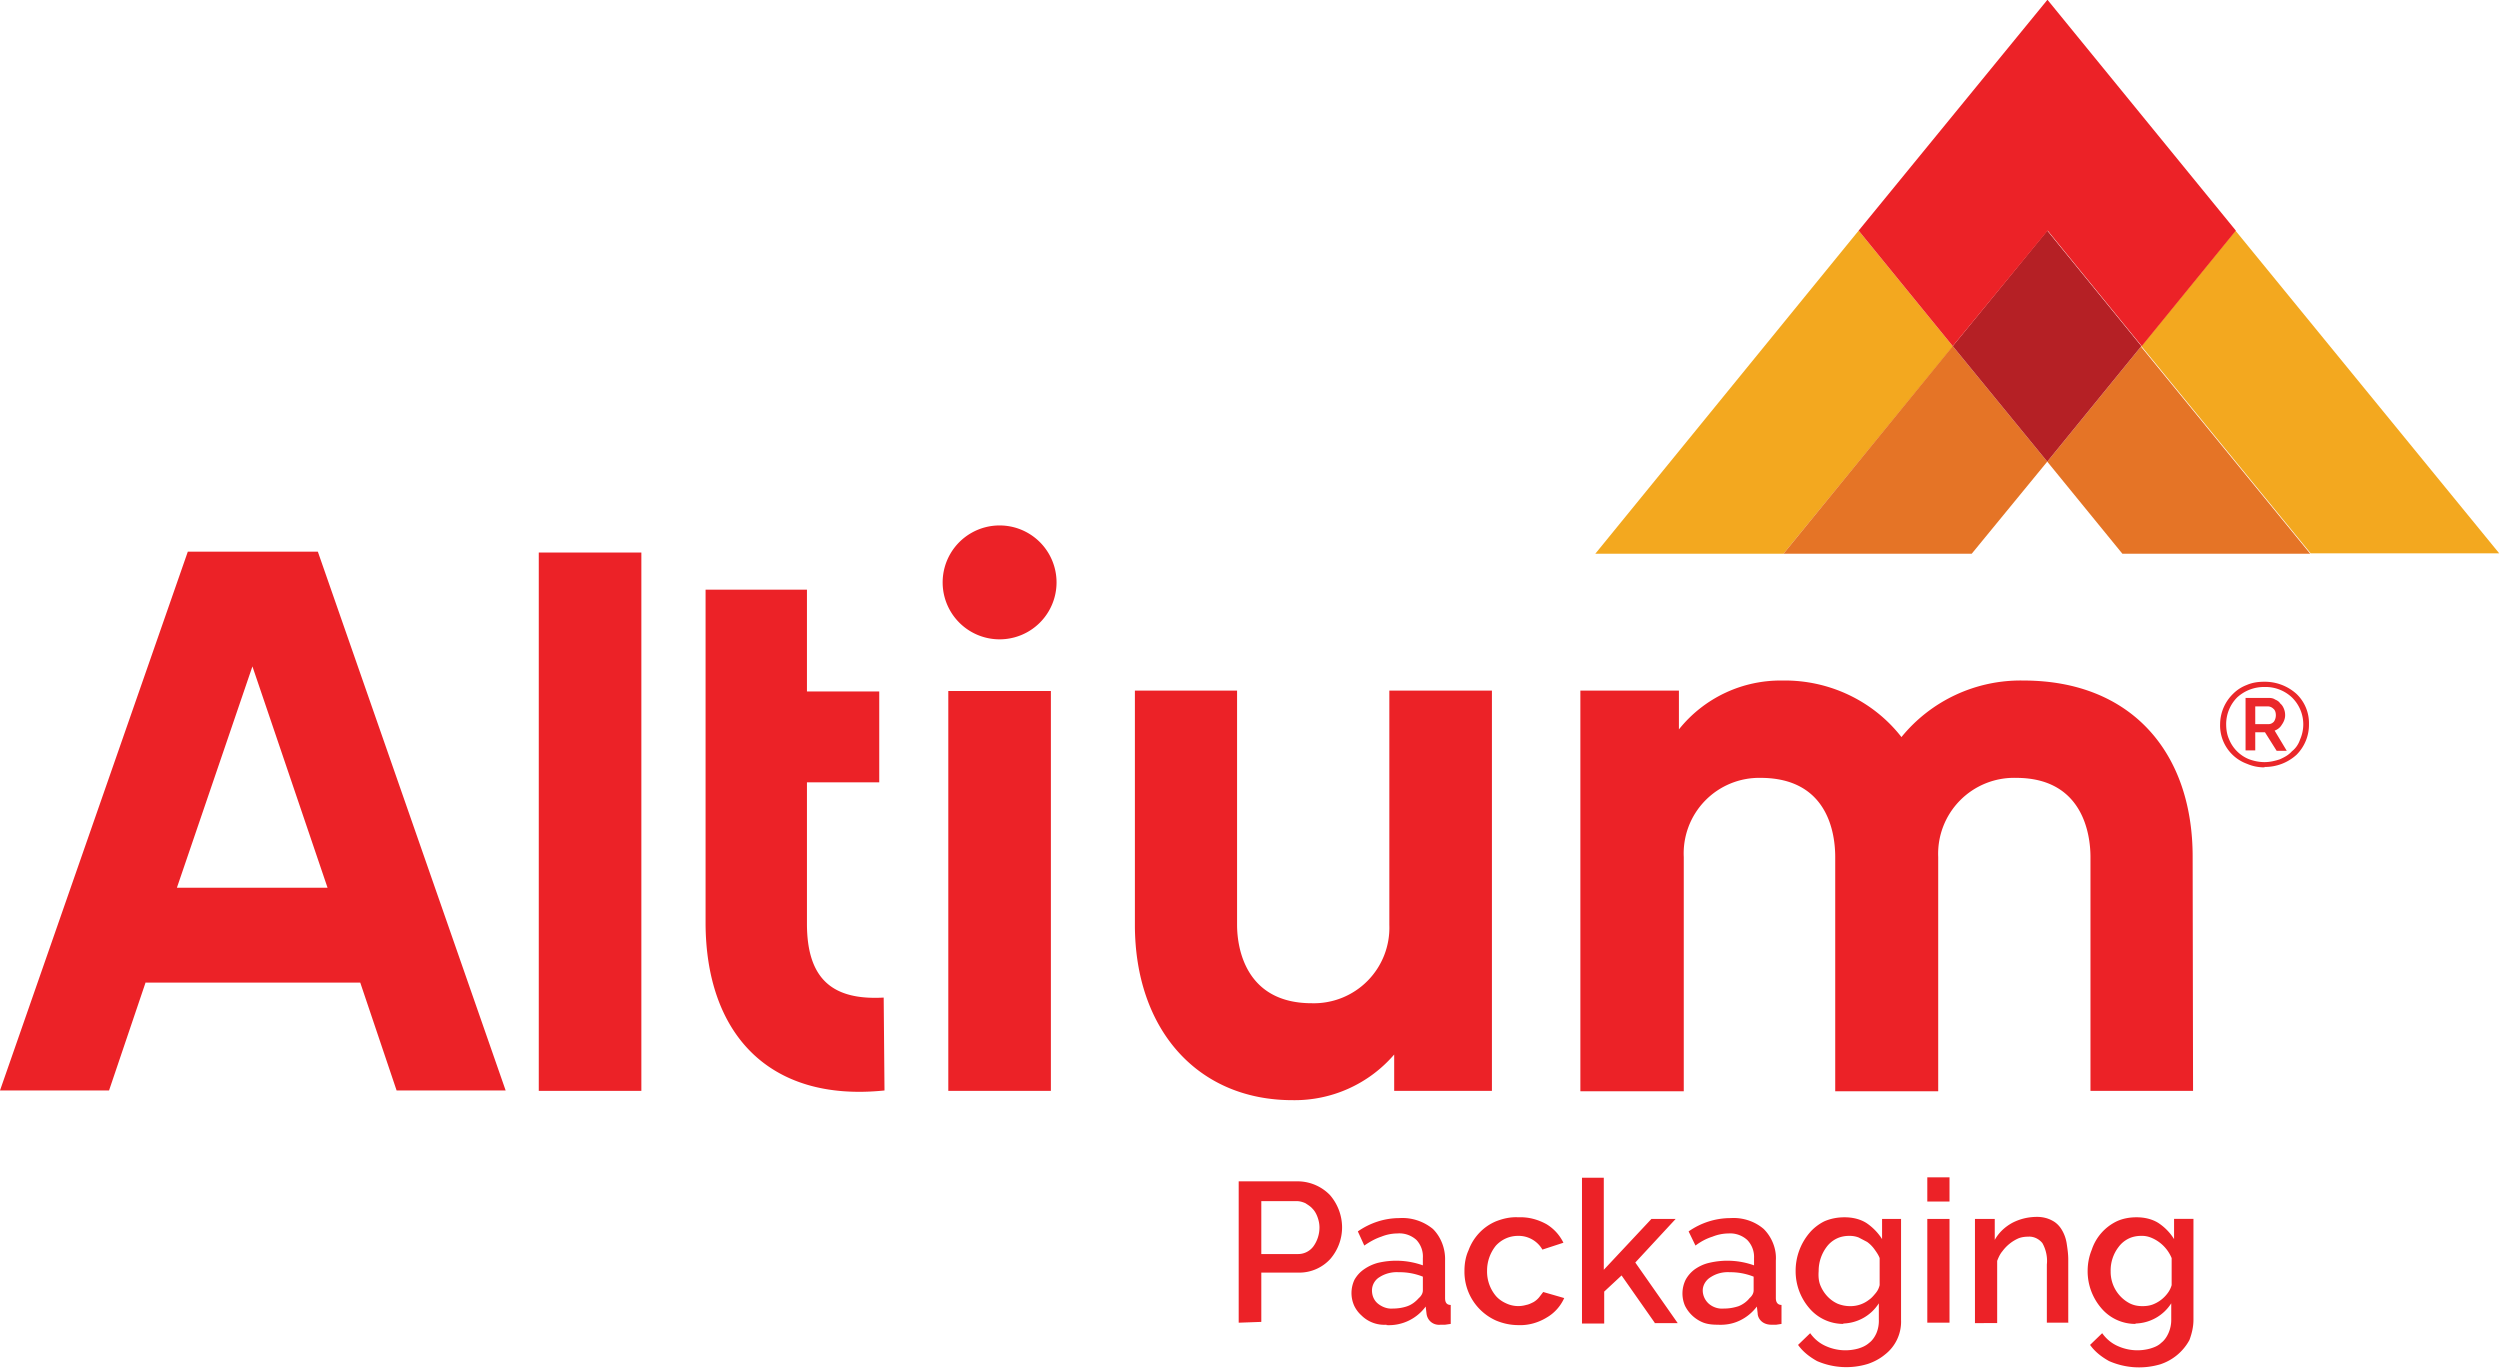
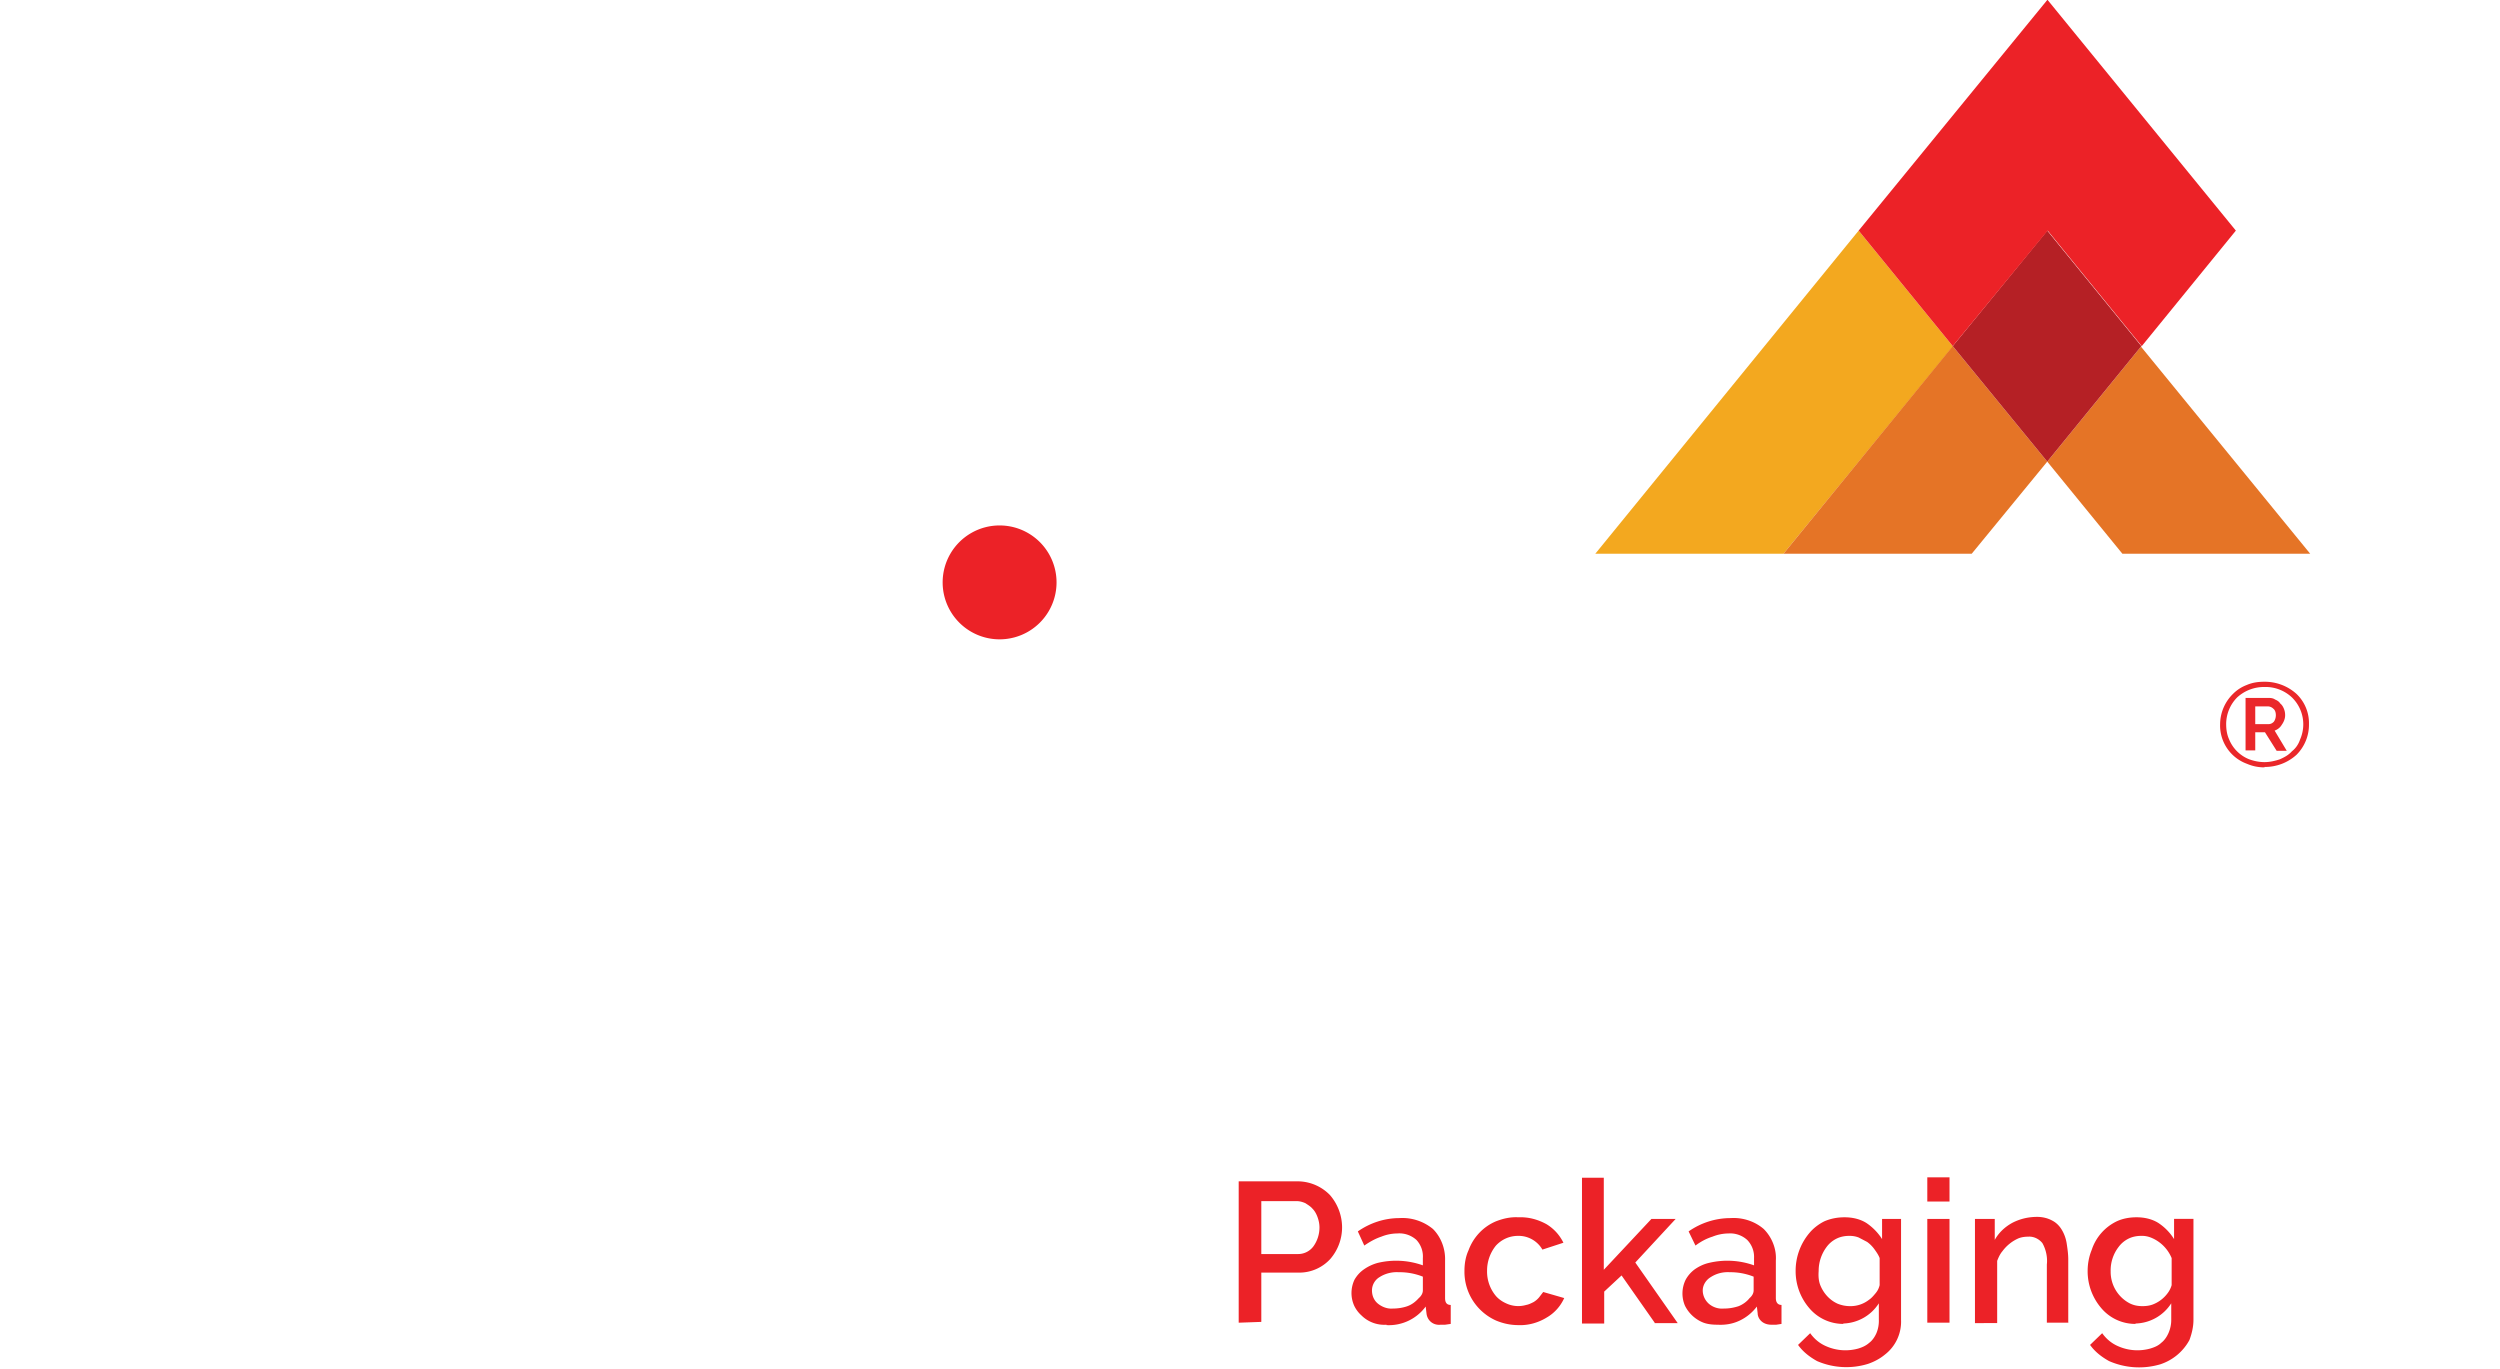
<svg xmlns="http://www.w3.org/2000/svg" fill="none" viewBox="0 0 619 339">
  <g clip-path="url(#a)">
    <path d="M261.6 144.2a14.1 14.1 0 1 1-28.2 0 14.1 14.1 0 0 1 28.2 0Z" fill="#EC2227" />
-     <path fill-rule="evenodd" clip-rule="evenodd" d="M36 243.4 27 270H0l46.5-133.4h32.2L125.2 270h-27l-9-26.7H36ZM62.5 165l-18.7 54.8h37.3L62.5 165Z" fill="#EC2227" />
-     <path d="M158.9 270.1h-25.5V136.8h25.4v133.3ZM219 270c-29 3-44.3-14.5-44.3-41.6V146h25.1v25.2h17.9v22.5h-17.9v35c0 13.8 6.4 19 19 18.3l.2 23ZM260.2 270.1h-25.4v-99h25.4v99ZM369.4 270.1h-24.2v-9a32.5 32.5 0 0 1-25.2 11.3c-23.5 0-39-17.5-39-43.4V171h25.3V229c0 5.6 2 19.4 18.5 19.4A18.7 18.7 0 0 0 344 229V171h25.4v99ZM543 270.1h-25.4v-57.9c0-5.7-1.9-19.6-18.4-19.6a18.8 18.8 0 0 0-19.3 19.6v58h-25.5v-58c0-5.7-1.7-19.6-18.5-19.6a18.7 18.7 0 0 0-19 19.6v58h-25.6V171h24.4v9.6a32.2 32.2 0 0 1 25.6-12.1c11.5-.2 22.5 5 29.5 14a38 38 0 0 1 30.2-14c26.6 0 41.9 17.7 41.9 43.6l.1 58Z" fill="#EC2227" />
    <path d="m483.5 85.7-23.3-28.6-65.2 80h46.6l42-51.4Z" fill="#F3A81F" />
    <path d="m483.5 85.7-41.9 51.4h46.6l18.7-22.8-23.4-28.6Z" fill="#E57426" />
-     <path d="M572.1 137h46.7l-65.3-79.9-23.3 28.6 42 51.4Z" fill="#F3A81F" />
    <path d="m530.2 85.7-23.3 28.6 18.6 22.8H572l-42-51.4Z" fill="#E57426" />
    <path d="m483.5 85.7 23.4 28.6 23.3-28.6-23.3-28.6-23.4 28.6Z" fill="#B52025" />
    <path d="m506.9 0-46.7 57.1 23.3 28.6L507 57.1l23.3 28.6 23.3-28.6L507 0ZM306.7 327.5v-35h14.8a11.2 11.2 0 0 1 7.8 3.4 12.3 12.3 0 0 1 3 8 12 12 0 0 1-2.9 7.8 10.4 10.4 0 0 1-7.6 3.4h-9.5v12.2l-5.6.2Zm5.6-17h9a4.7 4.7 0 0 0 3.9-1.9 8 8 0 0 0 1.5-4.7c0-.9-.2-1.8-.5-2.6s-.7-1.5-1.2-2c-.5-.6-1.2-1-1.8-1.4-.7-.3-1.4-.5-2.1-.5h-8.8v13.1ZM343.3 328a8 8 0 0 1-6.2-2.3 7.6 7.6 0 0 1-1.8-2.4 7.7 7.7 0 0 1 .1-6.5c.6-1 1.3-1.8 2.3-2.5a11 11 0 0 1 3.4-1.6 19.6 19.6 0 0 1 11.2.6v-1.8a6 6 0 0 0-1.6-4.5 6.3 6.3 0 0 0-4.7-1.6 11 11 0 0 0-4 .8c-1.5.5-2.9 1.3-4.2 2.2l-1.6-3.5c3-2.1 6.6-3.3 10.3-3.3 3-.2 6 .8 8.3 2.7 2 2 3.1 4.9 3 7.8v9.3c0 1.1.4 1.7 1.4 1.7v4.7l-1.4.2h-1.1c-1.8.2-3.3-1-3.5-2.8l-.2-1.7a11.3 11.3 0 0 1-9.7 4.6Zm1.5-4c1.3 0 2.6-.2 3.7-.6 1.1-.4 2-1.1 2.8-2 .6-.5 1-1.2 1-1.9v-3.4a15.6 15.6 0 0 0-6-1.1c-1.6-.1-3.3.3-4.7 1.2-1.2.7-1.9 2-1.9 3.3 0 1.3.5 2.5 1.5 3.3 1 .8 2.3 1.3 3.6 1.2ZM362.6 314.6c0-1.7.3-3.5 1-5 1.2-3.3 3.7-5.9 6.8-7.2 1.8-.7 3.6-1.1 5.5-1 2.5-.1 4.8.5 7 1.7a11 11 0 0 1 4.2 4.6l-5.2 1.7a6.8 6.8 0 0 0-6-3.4c-2.2 0-4.1.9-5.5 2.4a9.8 9.8 0 0 0-2.2 6.2 9.4 9.4 0 0 0 2.2 6.3c.7.8 1.6 1.4 2.5 1.8a7 7 0 0 0 5 .4c.6-.1 1.2-.4 1.8-.7.5-.3 1-.7 1.4-1.2l1-1.3 5.2 1.5c-.9 2-2.4 3.7-4.3 4.8-2.1 1.3-4.6 2-7 1.9-2 0-3.8-.4-5.5-1.1a13.2 13.2 0 0 1-7.9-12.3ZM409.7 327.5l-8.2-11.7-4.3 4v7.9h-5.5v-36.1h5.4v22.8l11.8-12.6h6l-10 10.8 10.5 15h-5.7ZM425.3 328c-1.2 0-2.4-.1-3.5-.5a8.6 8.6 0 0 1-4.6-4.2 7.7 7.7 0 0 1 .2-6.5 8 8 0 0 1 2.2-2.5c1-.7 2.2-1.3 3.5-1.6a19.6 19.6 0 0 1 11.2.6v-1.8a6 6 0 0 0-1.7-4.5 6.3 6.3 0 0 0-4.6-1.6 11 11 0 0 0-4 .8c-1.6.5-3 1.3-4.2 2.2l-1.7-3.5c3-2.1 6.6-3.3 10.4-3.3 3-.2 6 .8 8.2 2.7 2 2 3.2 4.9 3 7.8v9.3c0 1.1.5 1.7 1.4 1.7v4.7l-1.3.2h-1.2c-.8 0-1.7-.2-2.4-.8-.6-.5-1-1.3-1-2l-.2-1.7a11.5 11.5 0 0 1-4.3 3.5c-1.7.8-3.5 1.1-5.4 1Zm1.5-4c1.3 0 2.5-.2 3.7-.6 1-.4 2-1.1 2.7-2 .6-.5 1-1.2 1-1.9v-3.4a15.6 15.6 0 0 0-5.9-1.1c-1.7-.1-3.3.3-4.7 1.2-1.2.7-2 2-2 3.3 0 1.3.6 2.5 1.5 3.3a5 5 0 0 0 3.7 1.2ZM456.4 327.8a11 11 0 0 1-8.5-4 14 14 0 0 1-3.3-9.1 14.5 14.5 0 0 1 3.4-9.4c1-1.2 2.3-2.2 3.7-2.9 1.6-.7 3.3-1 5-1 1.9 0 3.8.4 5.4 1.4 1.5 1 2.9 2.4 3.9 4v-5h4.7v25a10.3 10.3 0 0 1-4 8.6c-1.2 1-2.7 1.8-4.2 2.3a18.2 18.2 0 0 1-12.6-.7c-1.8-1-3.5-2.3-4.7-4l3-2.9c1 1.4 2.3 2.5 3.9 3.2a11.8 11.8 0 0 0 8 .6c1-.3 1.9-.7 2.7-1.4.8-.6 1.4-1.5 1.8-2.4a8 8 0 0 0 .6-3.4v-4a10.8 10.8 0 0 1-8.8 5Zm1.8-4.4a7.4 7.4 0 0 0 4.6-1.6c.6-.4 1.1-1 1.6-1.6.5-.6.8-1.2 1-2v-6.7c-.3-.8-.8-1.5-1.3-2.2a8 8 0 0 0-1.8-1.8l-2.1-1.1c-.8-.3-1.5-.4-2.3-.4-1.1 0-2.2.2-3.2.7-1 .5-1.8 1.2-2.4 2a9.9 9.9 0 0 0-2 6c-.1 1.3 0 2.5.4 3.5.8 2 2.3 3.7 4.3 4.6 1 .4 2 .6 3.1.6h.1ZM477.2 297.5v-6h5.5v6h-5.5Zm0 30v-25.7h5.5v25.7h-5.5ZM512.3 327.5h-5.5v-14.4c.2-1.8-.2-3.7-1.1-5.3-.8-1-2.1-1.7-3.5-1.6-.8 0-1.6.1-2.4.4a9.9 9.9 0 0 0-4 3.2c-.6.7-1 1.6-1.3 2.4v15.4H489v-25.8h4.9v5.2c1-1.8 2.5-3.2 4.3-4.2 1.9-1 4-1.5 6.2-1.5 1.3 0 2.6.3 3.7.9 1 .5 1.8 1.3 2.4 2.3.6 1 1 2.1 1.2 3.3.2 1.3.4 2.7.4 4v15.7ZM528.7 327.8a11 11 0 0 1-8.5-4 14 14 0 0 1-3.3-9.1c0-1.7.3-3.5 1-5.2a12 12 0 0 1 6.2-7.1c1.5-.7 3.2-1 4.9-1 1.9 0 3.8.4 5.4 1.4a13 13 0 0 1 3.9 4v-5h4.8v25c0 1.7-.4 3.4-1 5a12.7 12.7 0 0 1-7.2 6 18.5 18.5 0 0 1-12.7-.8c-1.8-1-3.5-2.3-4.7-4l3-2.9c1 1.4 2.3 2.5 3.9 3.2a11.8 11.8 0 0 0 8 .6c1-.3 2-.7 2.7-1.4.8-.6 1.4-1.5 1.8-2.4a8 8 0 0 0 .7-3.4v-4a10.8 10.8 0 0 1-8.8 5Zm1.8-4.4c.8 0 1.7-.1 2.5-.4a8.2 8.2 0 0 0 3.7-2.8 6 6 0 0 0 1-2v-6.7a9.3 9.3 0 0 0-5.2-5.1 6 6 0 0 0-2.3-.4c-1.1 0-2.2.2-3.2.7-1 .5-1.8 1.2-2.4 2a9.5 9.5 0 0 0-2 6.1 8.8 8.8 0 0 0 4.7 7.9c1 .5 2 .7 3.2.7Z" fill="#EC2227" />
    <path d="M560.7 190c-1.6 0-3-.3-4.4-.9a10.1 10.1 0 0 1-6.6-9.8 10.6 10.6 0 0 1 3.2-7.5c1-1 2.1-1.7 3.4-2.2 1.4-.6 2.8-.8 4.4-.8a11.7 11.7 0 0 1 7.9 3 10 10 0 0 1 3.1 7.5 10.5 10.5 0 0 1-3.1 7.6 11.6 11.6 0 0 1-7.9 3Zm0-1.3c1.3 0 2.6-.3 3.8-.7 1.1-.5 2.1-1 3-2 .9-.7 1.6-1.7 2-2.9a9.3 9.3 0 0 0-2-10.4 9.5 9.5 0 0 0-6.8-2.6 9.8 9.8 0 0 0-6.8 2.6 9.4 9.4 0 0 0-2.7 6.6c0 1.3.2 2.6.7 3.7a8.9 8.9 0 0 0 5 5c1.1.4 2.4.7 3.8.7Zm-4.6-15.9h5.6c.6 0 1.2.1 1.6.4.5.2 1 .5 1.3 1 .4.3.7.8.9 1.3.2.5.3 1 .3 1.6 0 .8-.3 1.6-.8 2.3-.4.7-1 1.2-1.8 1.5l3 5h-2.5l-2.9-4.6h-2.4v4.5H556v-13Zm5.5 6.5c.6 0 1-.2 1.4-.6.3-.4.5-1 .5-1.6 0-.7-.2-1.3-.6-1.6a2 2 0 0 0-1.4-.6h-3.1v4.4h3.2Z" fill="#EA272A" />
  </g>
  <defs>
    <clipPath id="a">
      <path fill="#fff" d="M0 0h618.8v338.5H0z" />
    </clipPath>
  </defs>
</svg>